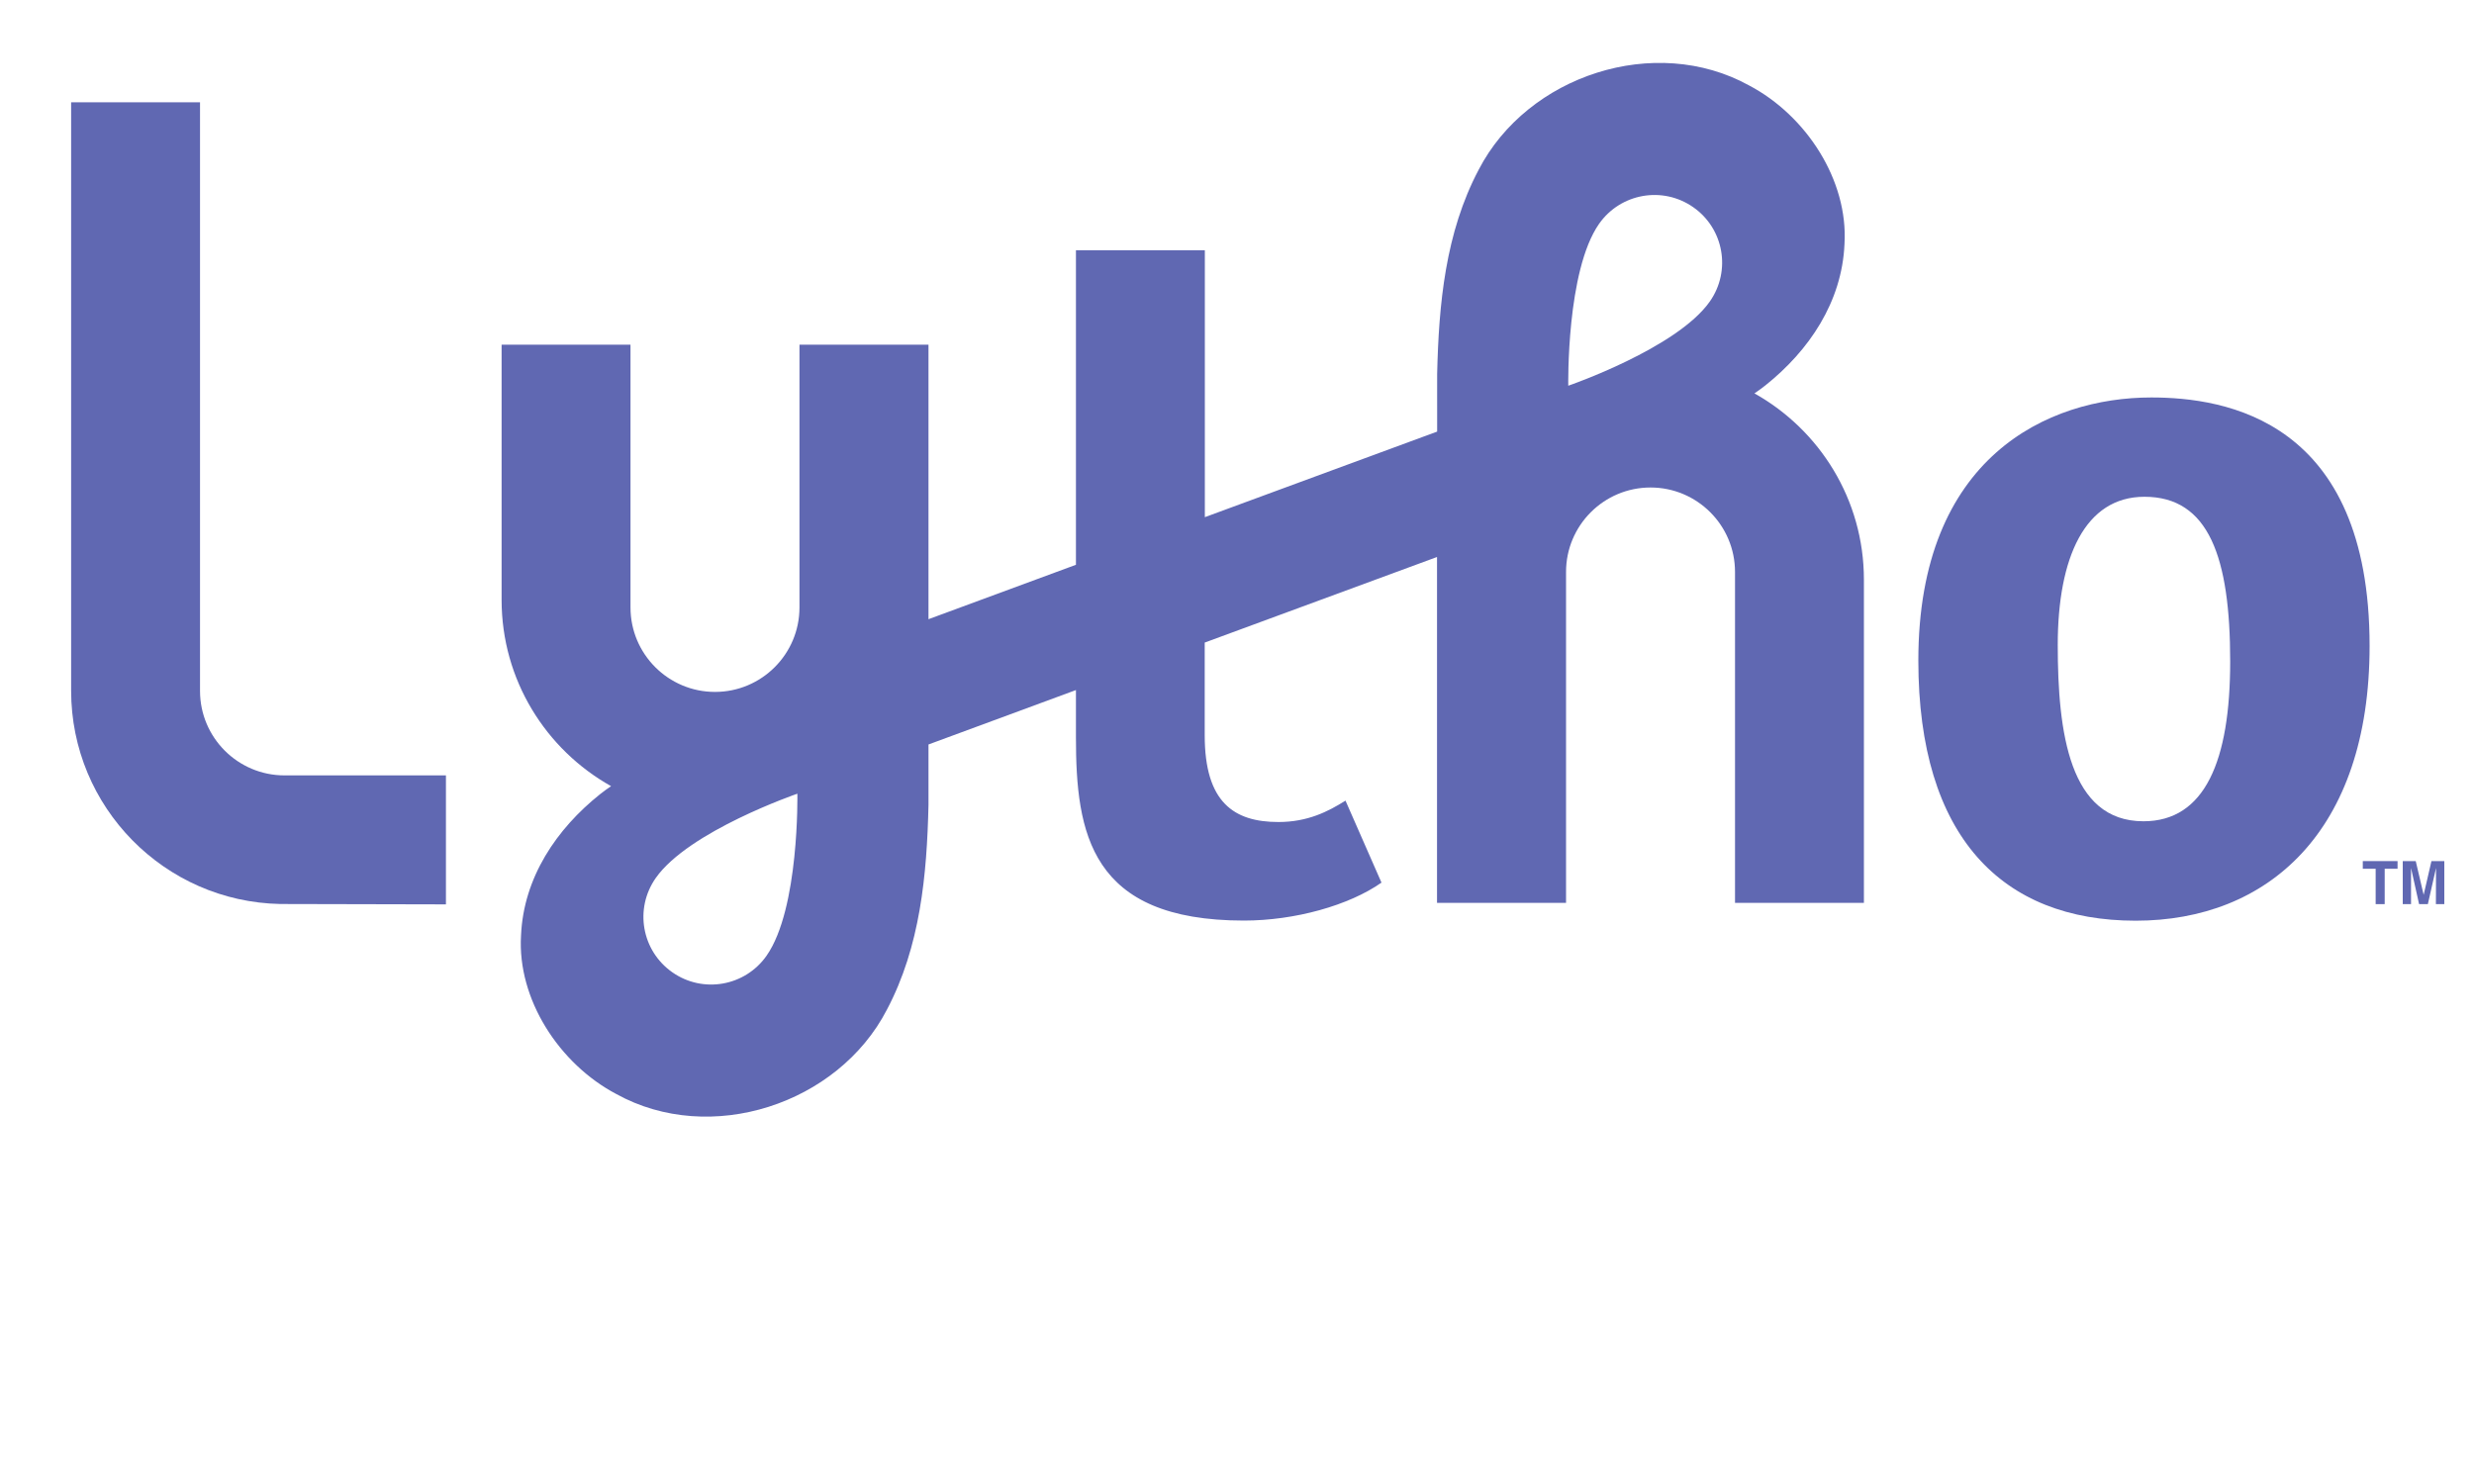
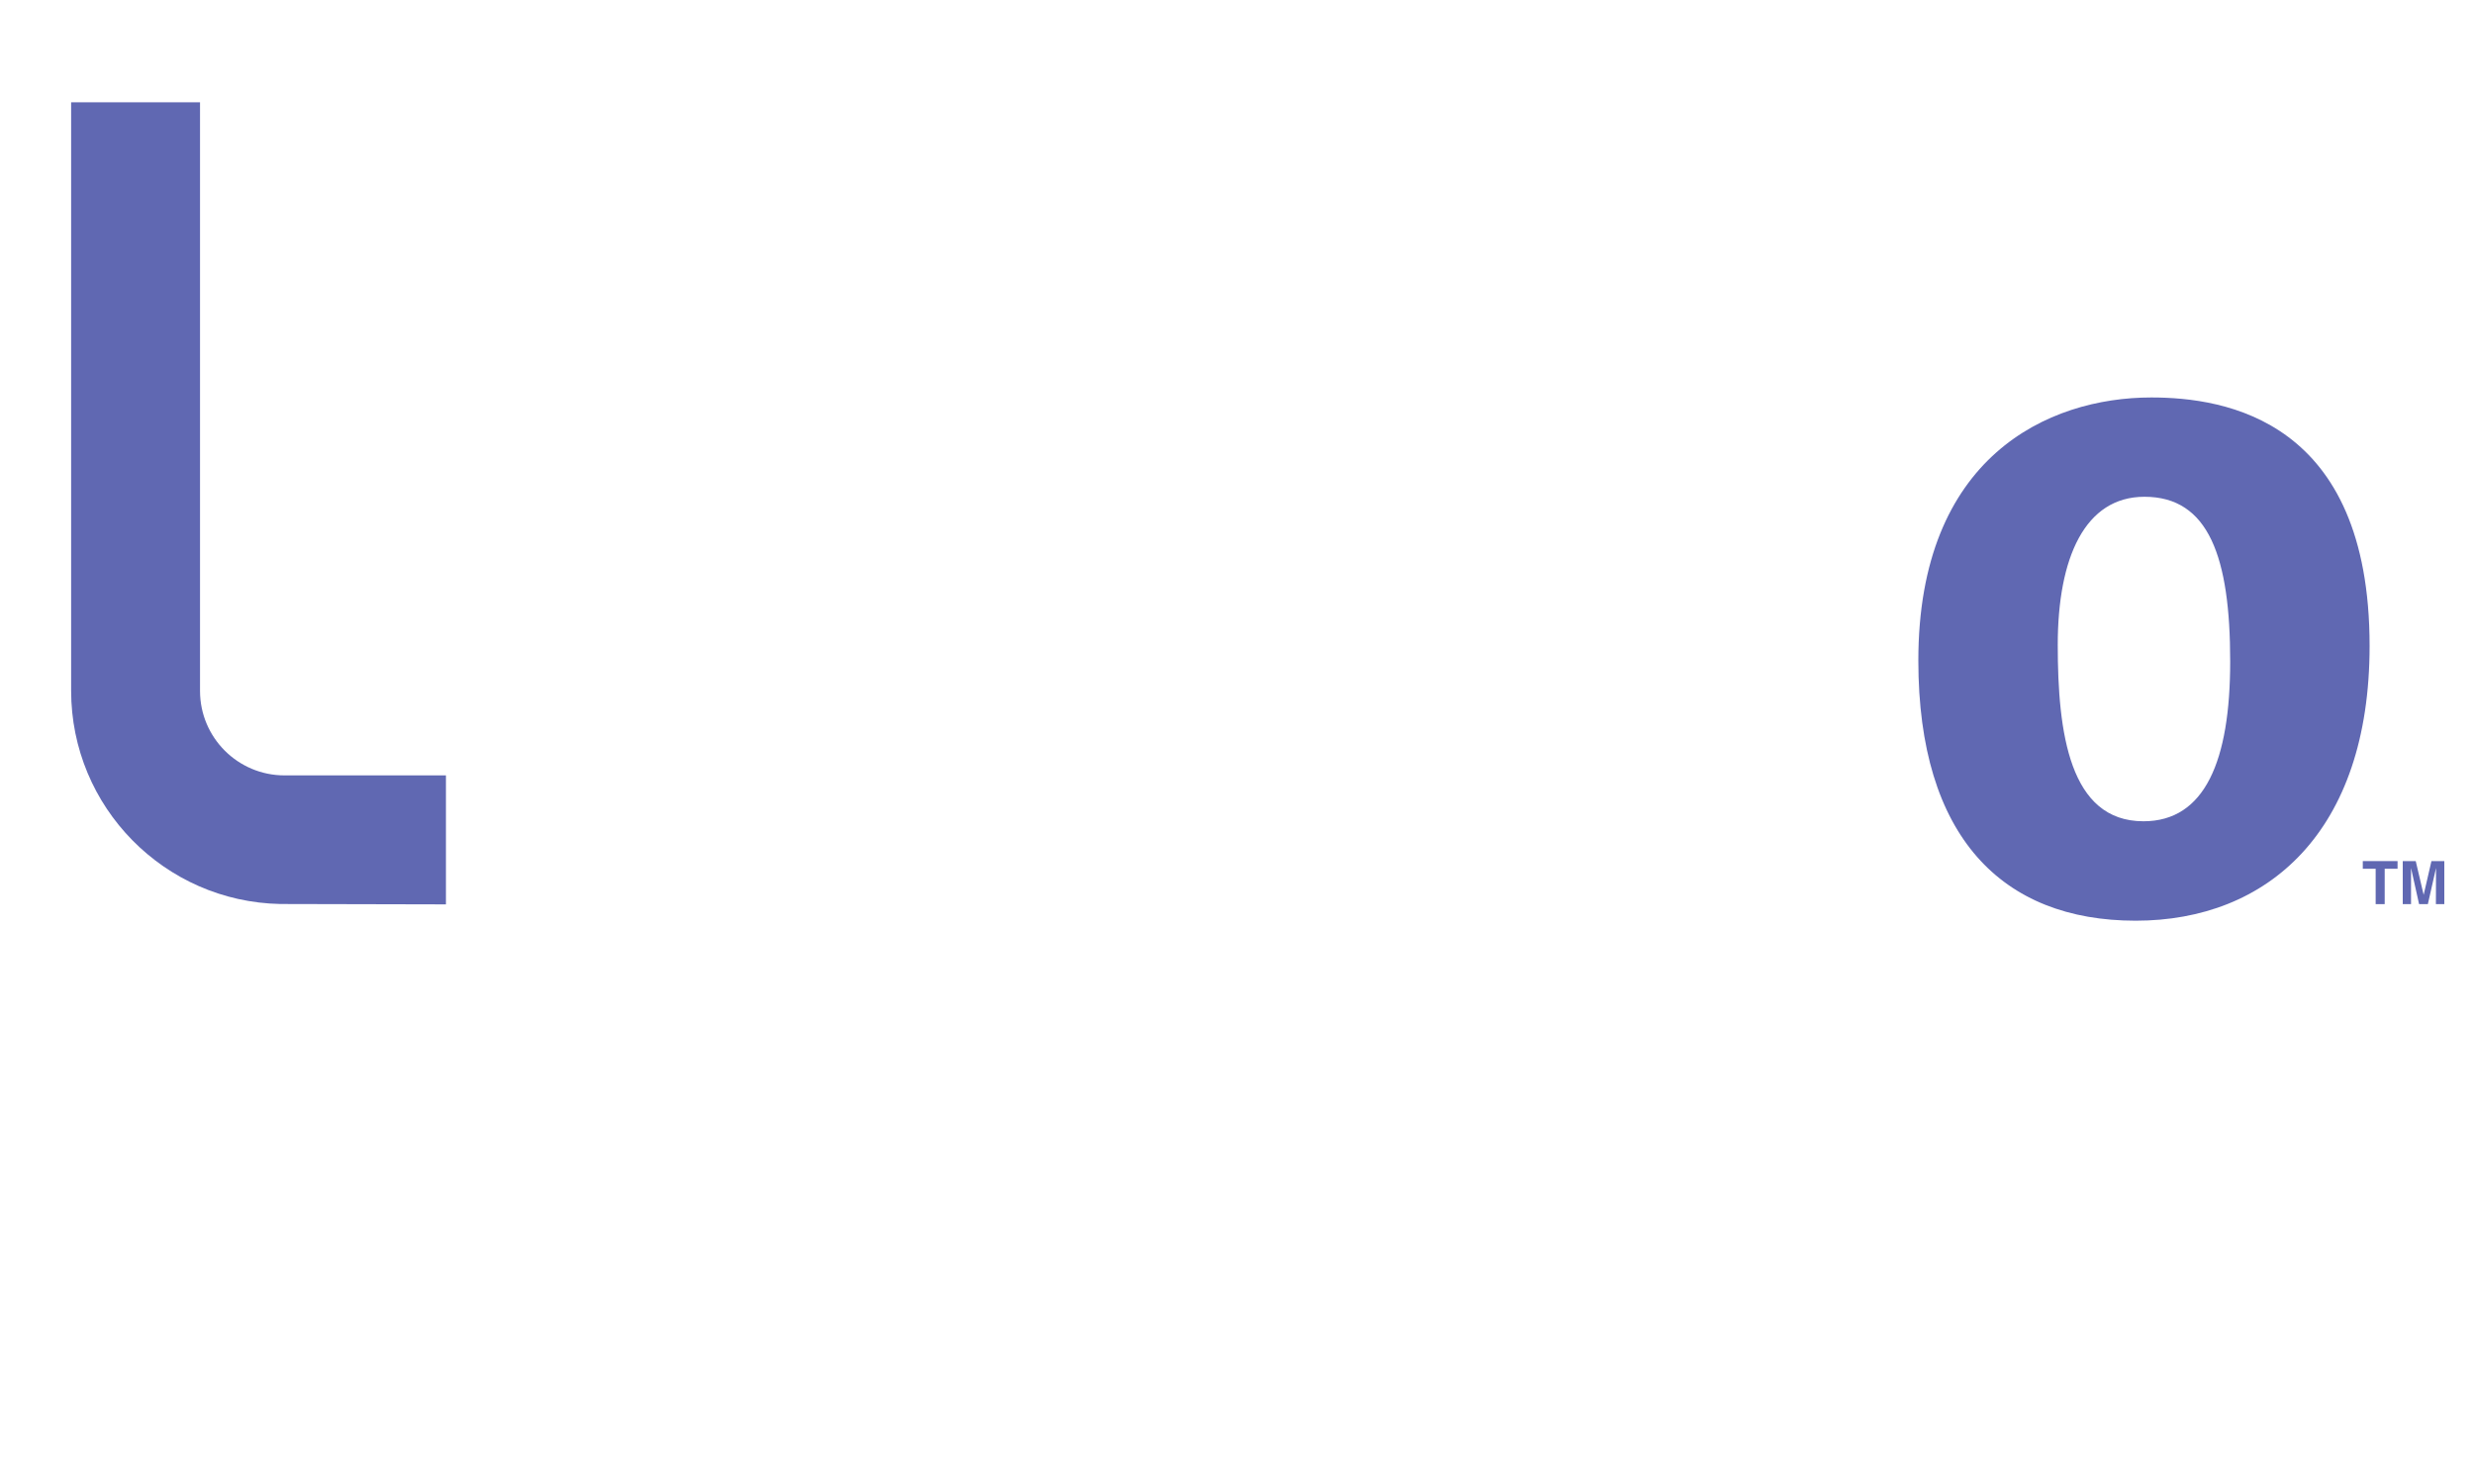
<svg xmlns="http://www.w3.org/2000/svg" version="1.1" id="Layer_1" x="0px" y="0px" viewBox="0 0 2000 1200" style="enable-background:new 0 0 2000 1200;" xml:space="preserve">
  <style type="text/css">
	.st1{fill:#6068B2;}
</style>
  <g>
    <g>
      <polygon class="st1" points="1910.1,702.5 1920.5,702.5 1920.5,731.1 1927.8,731.1 1927.8,702.5 1938.2,702.5 1938.2,696.3    1910.1,696.3   " />
      <polygon class="st1" points="1969.2,731.1 1976,731.1 1976,696.3 1965.6,696.3 1959.3,723.6 1952.9,696.3 1942.4,696.3    1942.4,731.1 1949.1,731.1 1949.1,701.9 1955.6,731.1 1962.7,731.1 1969.3,701.9   " />
      <path class="st1" d="M1739.1,321.4c-83.5,0-188.3,48.1-188.3,212.7c0,142.6,67.8,210.4,175.7,210.4    c106.4,0,189.1-71.7,189.1-222.2C1915.6,339.5,1799,321.4,1739.1,321.4z M1732.8,664.1c-59.9,0-69.3-71.7-69.3-142.6    c0-70.9,22.1-119.8,70.1-119.8c52,0,69.3,48.9,69.3,133.2C1802.9,615.3,1782.4,664.1,1732.8,664.1z" />
      <path class="st1" d="M360.5,627.1v104.2l0,0L226.7,731C133,729.2,57.5,652.7,57.5,558.5l0-475.8h104.2v476    c0,37.7,30.6,68.3,68.3,68.3H360.5z" />
      <g>
-         <path class="st1" d="M1161.8,305.9c-0.1,8.3,0,16.8,0,24.8V305.9z" />
-         <path class="st1" d="M1161.8,349c0,0-187.8,69.2-187.8,69.2V202.4H869.8l0,254.3l-119.2,44V278.7H646.3v212.5     c0,37.7-30.6,68.3-68.3,68.3c-37.7,0-68.3-30.6-68.3-68.3V278.7H405.5v206.4c0,64.7,35.8,121.1,88.5,150.6c-3.1,2-6,4.3-8.9,6.5     c-35.1,28-61.9,67.3-63.9,114.3c-3.1,51.4,30.8,103.8,77.1,128.2c76,42,179.1,8.2,218.6-68.1c27.1-51.2,32.4-109.1,33.7-165.7     c-0.1-5.3,0.1-42.5,0-48.9c0,0,119.2-44,119.2-44v38.4c0,77.1,11.4,148,135.8,148c41.2,0,85-12.3,111.2-30.7l-29.1-66.3     c-14,8.8-30.5,17.3-54.2,17.3c-35.9,0-59.6-15.8-59.6-70.1v-75l187.8-69.2v279.7h104.3V462.5c0-37.7,30.6-68.3,68.3-68.3     c37.7,0,68.3,30.6,68.3,68.3v267.6h104.2V468.7c0-64.7-35.8-121.1-88.5-150.6c3.1-2,6-4.3,8.9-6.5c35.1-28,61.9-67.3,63.9-114.3     c3.1-51.4-30.8-103.8-77.1-128.2c-76-42-179.1-8.2-218.6,68.1c-27,51-32.3,108.8-33.6,165.2V349z M619.7,772.8     c-17.3,24.7-51.4,30.8-76.2,13.4c-24.8-17.4-30.8-51.4-13.4-76.2c26.6-38,114.5-68.2,114.5-68.2S646.3,734.8,619.7,772.8z      M1382.3,243.7c-26.6,38-114.5,68.2-114.5,68.2s-1.7-92.9,24.9-130.9c17.3-24.7,51.4-30.8,76.2-13.4     C1393.6,184.9,1399.6,218.9,1382.3,243.7z" />
+         <path class="st1" d="M1161.8,305.9V305.9z" />
      </g>
    </g>
  </g>
</svg>